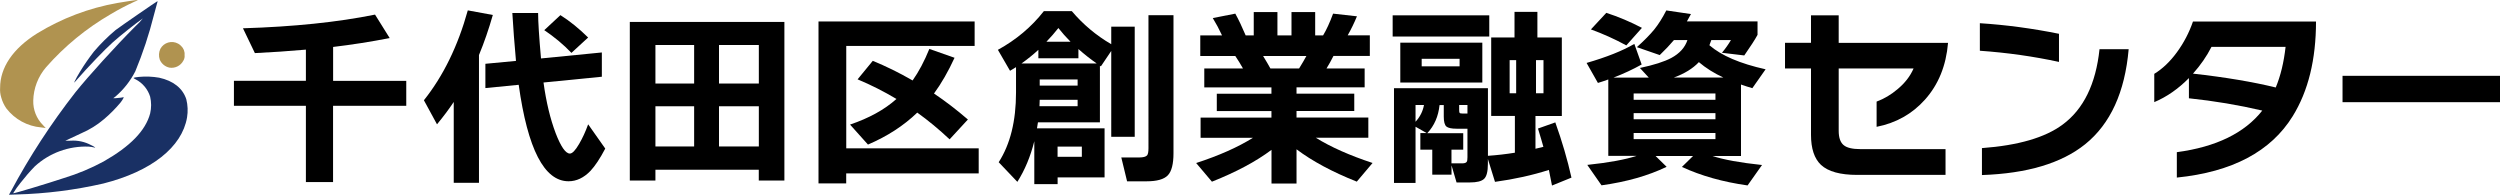
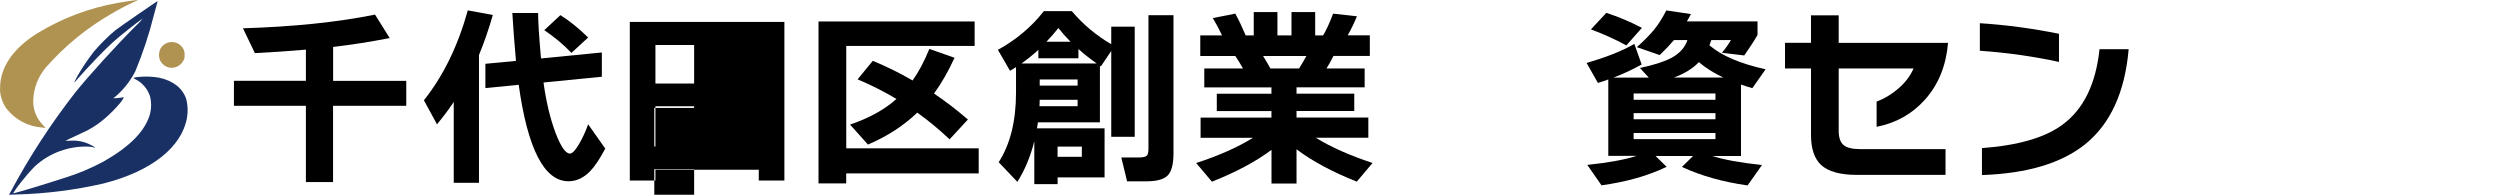
<svg xmlns="http://www.w3.org/2000/svg" id="Layer_2" data-name="Layer 2" viewBox="0 0 467.56 36.42">
  <defs>
    <style>
      .cls-1 {
        fill: #193064;
      }

      .cls-2 {
        fill: #b09350;
      }
    </style>
  </defs>
  <g id="_レイヤー_1" data-name="レイヤー 1">
    <g>
      <path d="m75.97,19.79h-13.68v14.26h-5.08v-14.26h-13.46v-4.68h13.46v-5.83c-3.24.29-6.42.5-9.54.65l-2.23-4.64c9.46-.29,17.69-1.14,24.7-2.56l2.74,4.39c-3.6.7-7.13,1.25-10.58,1.66v6.34h13.68v4.68Z" />
      <path d="m89.58,34.19h-4.72v-15.12c-.91,1.37-1.96,2.76-3.13,4.18l-2.45-4.5c3.62-4.54,6.36-10.14,8.21-16.81l4.68.86c-.77,2.69-1.63,5.18-2.59,7.49v23.9Zm23.62-6.41c-.98,1.87-1.91,3.26-2.77,4.18-1.25,1.3-2.62,1.94-4.1,1.94-4.54,0-7.64-6.01-9.32-18.04l-6.23.61v-4.54l5.72-.54c-.29-3.22-.52-6.2-.68-8.96h4.82c0,1.61.18,4.44.54,8.5l11.38-1.12v4.54l-10.91,1.08c.5,3.65,1.26,6.8,2.27,9.47.98,2.54,1.87,3.82,2.66,3.82.46,0,1.03-.6,1.73-1.8.62-1.06,1.19-2.28,1.69-3.67l3.2,4.54Zm-3.2-20.77l-3.13,2.88c-1.46-1.54-3.16-2.95-5.08-4.25l3.02-2.81c1.75,1.1,3.48,2.5,5.18,4.18Z" />
-       <path d="m146.7,33.76h-4.79v-2.02h-19.33v2.02h-4.79V4.1h28.91v29.66Zm-16.88-18.14v-7.2h-7.24v7.2h7.24Zm0,11.77v-7.52h-7.24v7.52h7.24Zm12.1-11.77v-7.2h-7.45v7.2h7.45Zm0,11.77v-7.52h-7.45v7.52h7.45Z" />
+       <path d="m146.7,33.76h-4.79v-2.02h-19.33v2.02h-4.79V4.1h28.91v29.66Zm-16.88-18.14v-7.2h-7.24v7.2h7.24Zm0,11.77v-7.52h-7.24v7.52h7.24Zv-7.2h-7.45v7.2h7.45Zm0,11.77v-7.52h-7.45v7.52h7.45Z" />
      <path d="m183.03,32.43h-24.77v1.87h-5.18V4.02h29.2v4.57h-24.01v19.15h24.77v4.68Zm-4.5-21.64c-1.18,2.57-2.46,4.8-3.85,6.7,2.14,1.44,4.25,3.06,6.34,4.86l-3.42,3.71c-1.99-1.87-4.01-3.54-6.05-5-2.54,2.45-5.62,4.44-9.22,5.98l-3.35-3.74c3.55-1.2,6.44-2.79,8.68-4.79-2.33-1.39-4.75-2.62-7.27-3.67l2.84-3.46c2.47,1.01,4.96,2.23,7.45,3.67,1.15-1.63,2.2-3.6,3.13-5.9l4.72,1.66Z" />
      <path d="m206.58,33.18h-8.78v1.26h-4.36v-8.03c-.72,2.88-1.78,5.41-3.17,7.6l-3.49-3.67c2.16-3.36,3.24-7.7,3.24-13.03v-4.75c-.38.24-.76.47-1.12.68l-2.27-3.92c3.41-1.87,6.28-4.28,8.6-7.24h5.22c2.09,2.47,4.55,4.54,7.38,6.19v-3.28h4.39v20.59h-4.39V9.53l-1.94,2.88-.18-.11v10.58h-11.59c-.02.19-.08.56-.18,1.12h12.64v9.18Zm-15.55-21.31h14.08c-1.2-.84-2.34-1.74-3.42-2.7v1.73h-7.49v-1.58c-.96.89-2.02,1.74-3.17,2.56Zm3.38,7.99h7.13v-1.19h-7.09c0,.26-.01.66-.04,1.19Zm7.13-3.85v-1.15h-7.09v1.15h7.09Zm-5.83-8.21h4.5c-.82-.82-1.57-1.67-2.27-2.56-.67.86-1.42,1.72-2.23,2.56Zm6.62,21.53v-1.91h-4.54v1.91h4.54Zm17.14-.68c0,2.02-.35,3.4-1.06,4.14s-2.03,1.12-3.98,1.12h-3.64l-1.08-4.46h3.35c.74,0,1.24-.13,1.48-.4.17-.22.25-.66.25-1.33V2.84h4.68v25.81Z" />
      <path d="m237.78,28.04c-2.88,2.16-6.59,4.14-11.12,5.94l-2.95-3.49c4.27-1.39,7.81-2.96,10.62-4.72h-9.79v-3.78h13.25v-1.22h-10.22v-3.24h10.22v-1.19h-12.56v-3.53h7.24c-.46-.82-.94-1.6-1.44-2.34h-6.55v-3.85h4.07c-.55-1.18-1.13-2.26-1.73-3.24l4.21-.83c.6,1.08,1.25,2.44,1.94,4.07h1.51V2.26h4.43v4.36h2.63V2.26h4.43v4.36h1.48c.62-1.03,1.25-2.39,1.87-4.07l4.46.5c-.5,1.22-1.08,2.41-1.73,3.56h4.14v3.85h-6.8c-.41.82-.84,1.6-1.3,2.34h7.13v3.53h-12.74v1.19h10.8v3.24h-10.8v1.22h13.43v3.78h-9.83c2.83,1.75,6.37,3.32,10.62,4.72l-2.95,3.49c-4.58-1.82-8.34-3.84-11.27-6.05v6.41h-4.68v-6.3Zm-1.55-17.57c.58.94,1.03,1.72,1.37,2.34h5.36c.55-.89,1.01-1.67,1.37-2.34h-8.1Z" />
-       <path d="m278.53,6.83h-18.07v-3.96h18.07v3.96Zm-7.06,24.08v1.76h-3.6v-4.68h-2.23v-3.1h1.19l-2.09-1.19v10.51h-4.03v-17.71h17.57v12.64c1.7-.12,3.38-.31,5.04-.58v-6.88h-4.43V7.01h4.36V2.22h4.28v4.79h4.57v14.69h-4.93v6.12c.34-.07.83-.19,1.48-.36-.22-.79-.55-1.93-1.01-3.42l3.24-1.15c1.27,3.55,2.28,7,3.02,10.33l-3.64,1.48c-.12-.67-.31-1.64-.58-2.92-3.07.98-6.43,1.73-10.08,2.23l-1.33-4.28v.94c0,1.39-.23,2.32-.7,2.77-.47.46-1.36.68-2.68.68h-2.48l-.94-3.2Zm5.76-15.48h-15.34v-7.45h15.34v7.45Zm-10.91,4.21h-1.58v3.13c.84-.91,1.37-1.96,1.58-3.13Zm6.66-7.24v-1.4h-7.09v1.4h7.09Zm.68,15.59h-2.2v2.56h2.02c.43,0,.71-.1.83-.29.1-.12.14-.41.14-.86v-5.33h-2.05c-.94,0-1.57-.14-1.89-.41-.32-.28-.49-.89-.49-1.85v-2.16h-.79c-.22,2.11-.98,3.86-2.3,5.26h6.73v3.1Zm.79-6.77v-1.58h-1.55v.9c0,.31.03.5.09.58.06.07.23.11.52.11h.94Zm9.11-3.78v-6.19h-1.22v6.19h1.22Zm5.11,0v-6.19h-1.4v6.19h1.4Z" />
      <path d="m311.69,31.2c-3.43,1.66-7.49,2.81-12.17,3.46l-2.66-3.82c4.06-.43,7.13-1,9.22-1.69h-5.29v-14.29c-.65.24-1.3.46-1.94.65l-2.12-3.74c3.74-1.08,6.72-2.27,8.93-3.56l1.37,3.85c-1.63.91-3.38,1.73-5.26,2.45h6.59l-1.66-1.8c2.62-.55,4.57-1.18,5.87-1.87,1.56-.84,2.57-1.96,3.02-3.35h-2.52c-.72.86-1.61,1.8-2.66,2.81l-4.28-1.48c1.42-1.27,2.5-2.38,3.26-3.31.76-.94,1.51-2.12,2.25-3.56l4.61.68c-.26.5-.52.96-.76,1.37h13.21v2.52c-.48.89-1.31,2.17-2.48,3.85l-4.18-.5c.65-.77,1.21-1.56,1.69-2.38h-3.67c-.02.1-.14.42-.36.97,2.23,1.94,5.74,3.44,10.51,4.5l-2.48,3.53c-.67-.19-1.38-.42-2.12-.68v13.36h-5.36c2.14.7,5.23,1.26,9.29,1.69l-2.7,3.82c-4.61-.65-8.7-1.8-12.28-3.46l2.09-2.05h-7.02l2.09,2.05Zm-4.61-25.99l-2.92,3.28c-2.16-1.18-4.37-2.17-6.62-2.99l2.88-3.1c2.28.74,4.5,1.68,6.66,2.81Zm13.75,13.46v-1.19h-15.3v1.19h15.3Zm0,3.64v-1.15h-15.3v1.15h15.3Zm0,3.71v-1.15h-15.3v1.15h15.3Zm-7.78-11.52h9.25c-1.75-.82-3.28-1.78-4.57-2.88-1.13,1.2-2.69,2.16-4.68,2.88Z" />
      <path d="m364.33,8.02c-.36,4.27-1.8,7.81-4.32,10.62-2.38,2.66-5.39,4.36-9.04,5.08v-4.72c1.42-.53,2.71-1.3,3.89-2.3,1.39-1.15,2.4-2.45,3.02-3.89h-14v11.66c0,1.25.3,2.13.9,2.65.6.52,1.66.77,3.17.77h15.91v4.82h-16.52c-3.17,0-5.42-.62-6.77-1.87-1.25-1.18-1.87-3.05-1.87-5.62v-12.42h-4.86v-4.79h4.86V2.87h5.18v5.15h20.45Z" />
      <path d="m385.08,11.58c-4.75-1.03-9.68-1.73-14.8-2.09v-5.15c4.87.31,9.8.97,14.8,1.98v5.26Zm13.03-2.38c-.7,8.04-3.41,13.97-8.14,17.78-4.42,3.55-10.85,5.47-19.3,5.76v-5.04c6.79-.5,11.82-1.97,15.08-4.39,3.91-2.88,6.22-7.58,6.91-14.11h5.44Z" />
-       <path d="m433.15,4.02c0,7.1-1.45,13.01-4.36,17.71-4.08,6.6-11.3,10.43-21.67,11.48v-4.75c7.34-.98,12.67-3.58,15.98-7.78-4.39-1.03-8.96-1.8-13.72-2.3v-3.78c-1.99,2.02-4.15,3.52-6.48,4.5v-5.29c1.54-.94,2.95-2.28,4.23-4.03,1.28-1.75,2.29-3.67,3.01-5.76h23Zm-5.69,4.75h-13.86c-.91,1.78-2.06,3.44-3.46,5,6.02.67,11.18,1.54,15.48,2.59.91-2.18,1.52-4.72,1.84-7.6Z" />
-       <path d="m467.56,19.11h-29.45v-4.93h29.45v4.93Z" />
      <g>
        <path id="_パス_73" data-name="パス 73" class="cls-1" d="m2.03,35.8c3.48-6.51,7.52-12.7,12.06-18.52,2.44-3.05,7.63-8.76,11.2-12.33.52-.46.99-.97,1.43-1.51-1.34.93-4.2,3.2-5.62,4.47-1.46,1.3-4.65,4.62-6.67,6.94-.18.23-.38.44-.6.62.36-.75.77-1.48,1.21-2.19.77-1.25,1.61-2.46,2.51-3.62,1.24-1.46,2.6-2.81,4.07-4.04.92-.7,7.8-5.44,7.84-5.41,0,.14-.03.27-.08.4-.05.21-.33,1.21-.6,2.22-.9,3.59-2.06,7.1-3.48,10.52-.92,1.79-2.17,3.39-3.7,4.7l-.41.31h.48c.33-.02.66-.05.99-.1.16-.05.34-.07.51-.06-.19.37-.41.71-.67,1.03-.93,1.1-1.94,2.12-3.04,3.05-1.28,1.09-2.71,1.98-4.25,2.64-.91.42-1.96.91-2.33,1.09l-.66.32,1-.02c1.33-.09,2.65.2,3.82.83.27.12.53.26.77.44,0,.04-.08.03-.19,0-.33-.08-.67-.13-1.02-.16-3.72-.15-7.36,1.18-10.1,3.7-.95.98-1.84,2.01-2.68,3.09-.5.61-.96,1.26-1.37,1.94.08.08,6.57-1.87,9.52-2.86,2.56-.78,5.04-1.81,7.39-3.08,5.03-2.86,7.86-5.78,8.72-8.99.24-1.03.24-2.11,0-3.14-.44-1.41-1.43-2.59-2.75-3.26-.55-.28-.52-.3.65-.44,1.27-.12,2.54-.07,3.79.15,2.65.58,4.4,1.98,5.07,4.03.28,1.11.33,2.27.14,3.4-.94,5.56-6.67,10.09-15.65,12.36-5.33,1.22-10.77,1.91-16.24,2.05l-1.41.05.34-.62Z" />
        <path id="_パス_74" data-name="パス 74" class="cls-2" d="m7.69,23.83c-2.56-.22-4.92-1.51-6.49-3.54-.45-.64-.78-1.35-.98-2.1-.17-.56-.24-1.15-.2-1.74C.01,12.63,2.41,9.09,6.94,6.25,11.56,3.42,16.66,1.49,21.99.55c1.28-.24,3.76-.6,3.81-.54-.21.12-.42.22-.64.3-1.52.7-3.01,1.48-4.45,2.34-4.54,2.63-8.63,5.98-12.09,9.92-1.5,1.74-2.35,3.95-2.4,6.24-.05,1.72.61,3.38,1.83,4.6.18.17.35.35.5.53-.02,0-.4-.06-.86-.11" />
        <path id="_パス_75" data-name="パス 75" class="cls-2" d="m31.69,12.65c-.81-.17-1.49-.73-1.81-1.5-.23-.66-.19-1.39.12-2.03.65-1.18,2.13-1.61,3.31-.96.2.11.39.25.55.42.47.43.72,1.06.66,1.7.05.37-.03.75-.23,1.07-.5.95-1.55,1.47-2.61,1.3" />
      </g>
    </g>
  </g>
</svg>